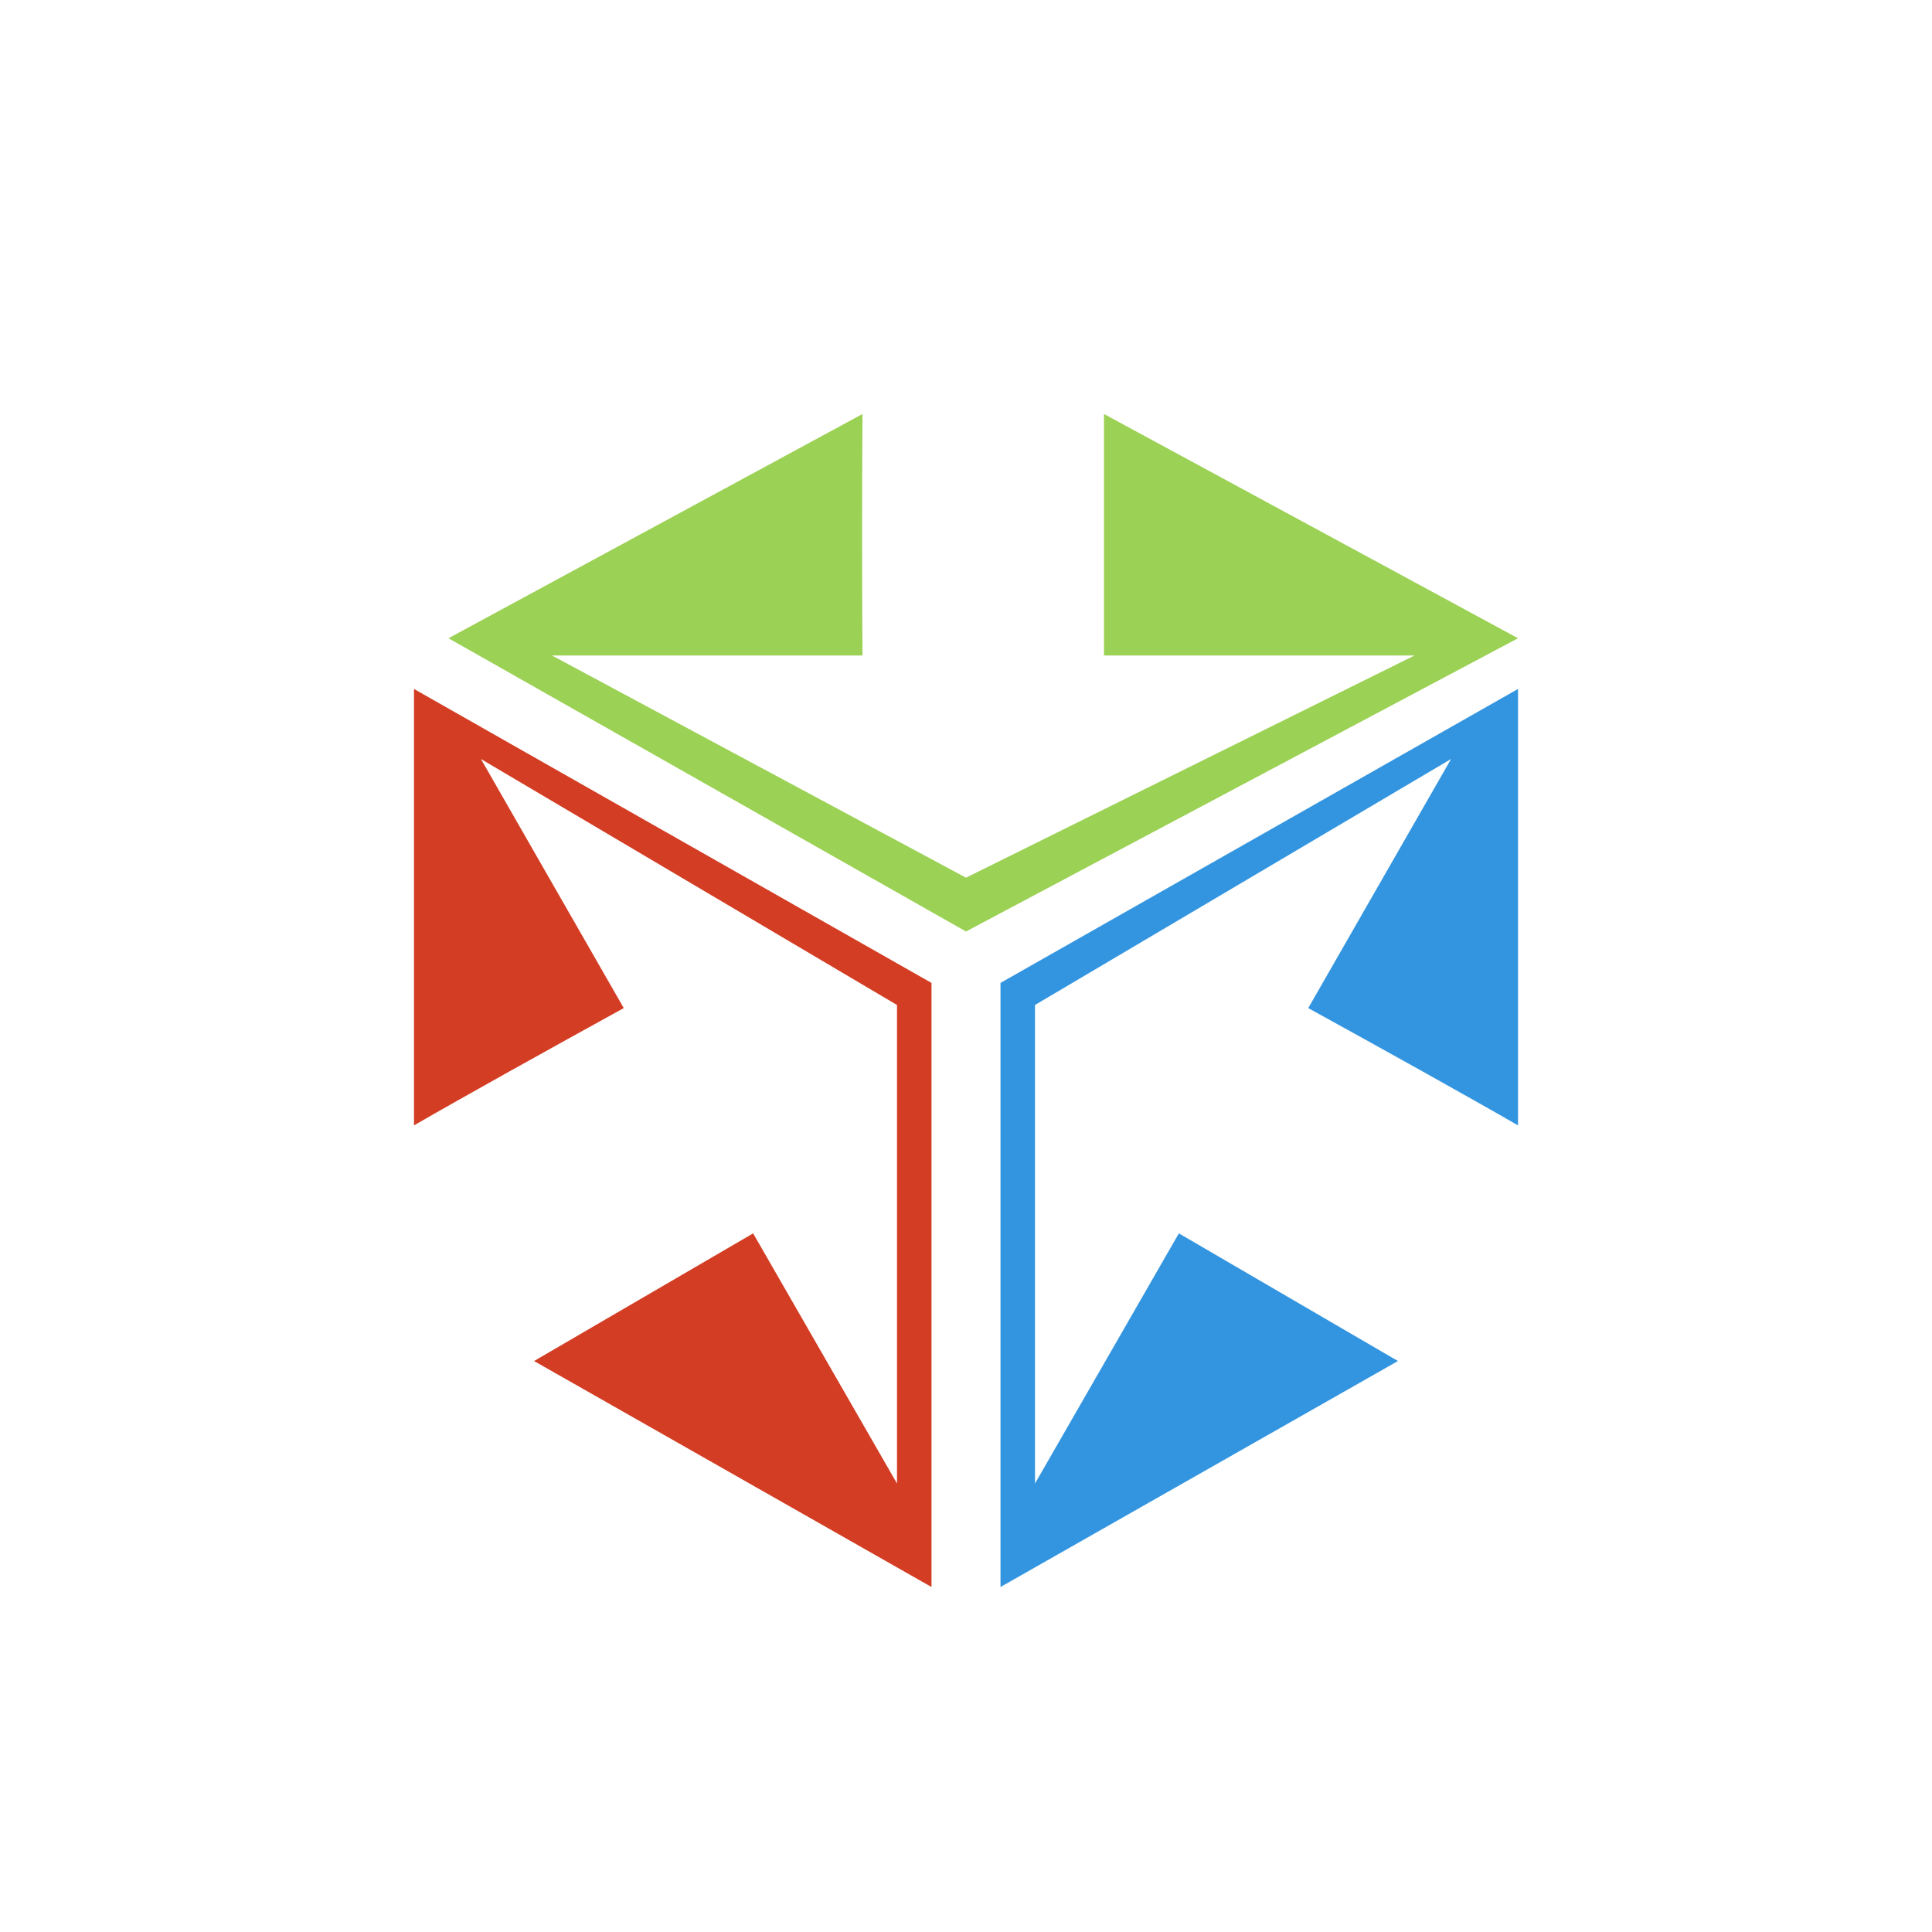
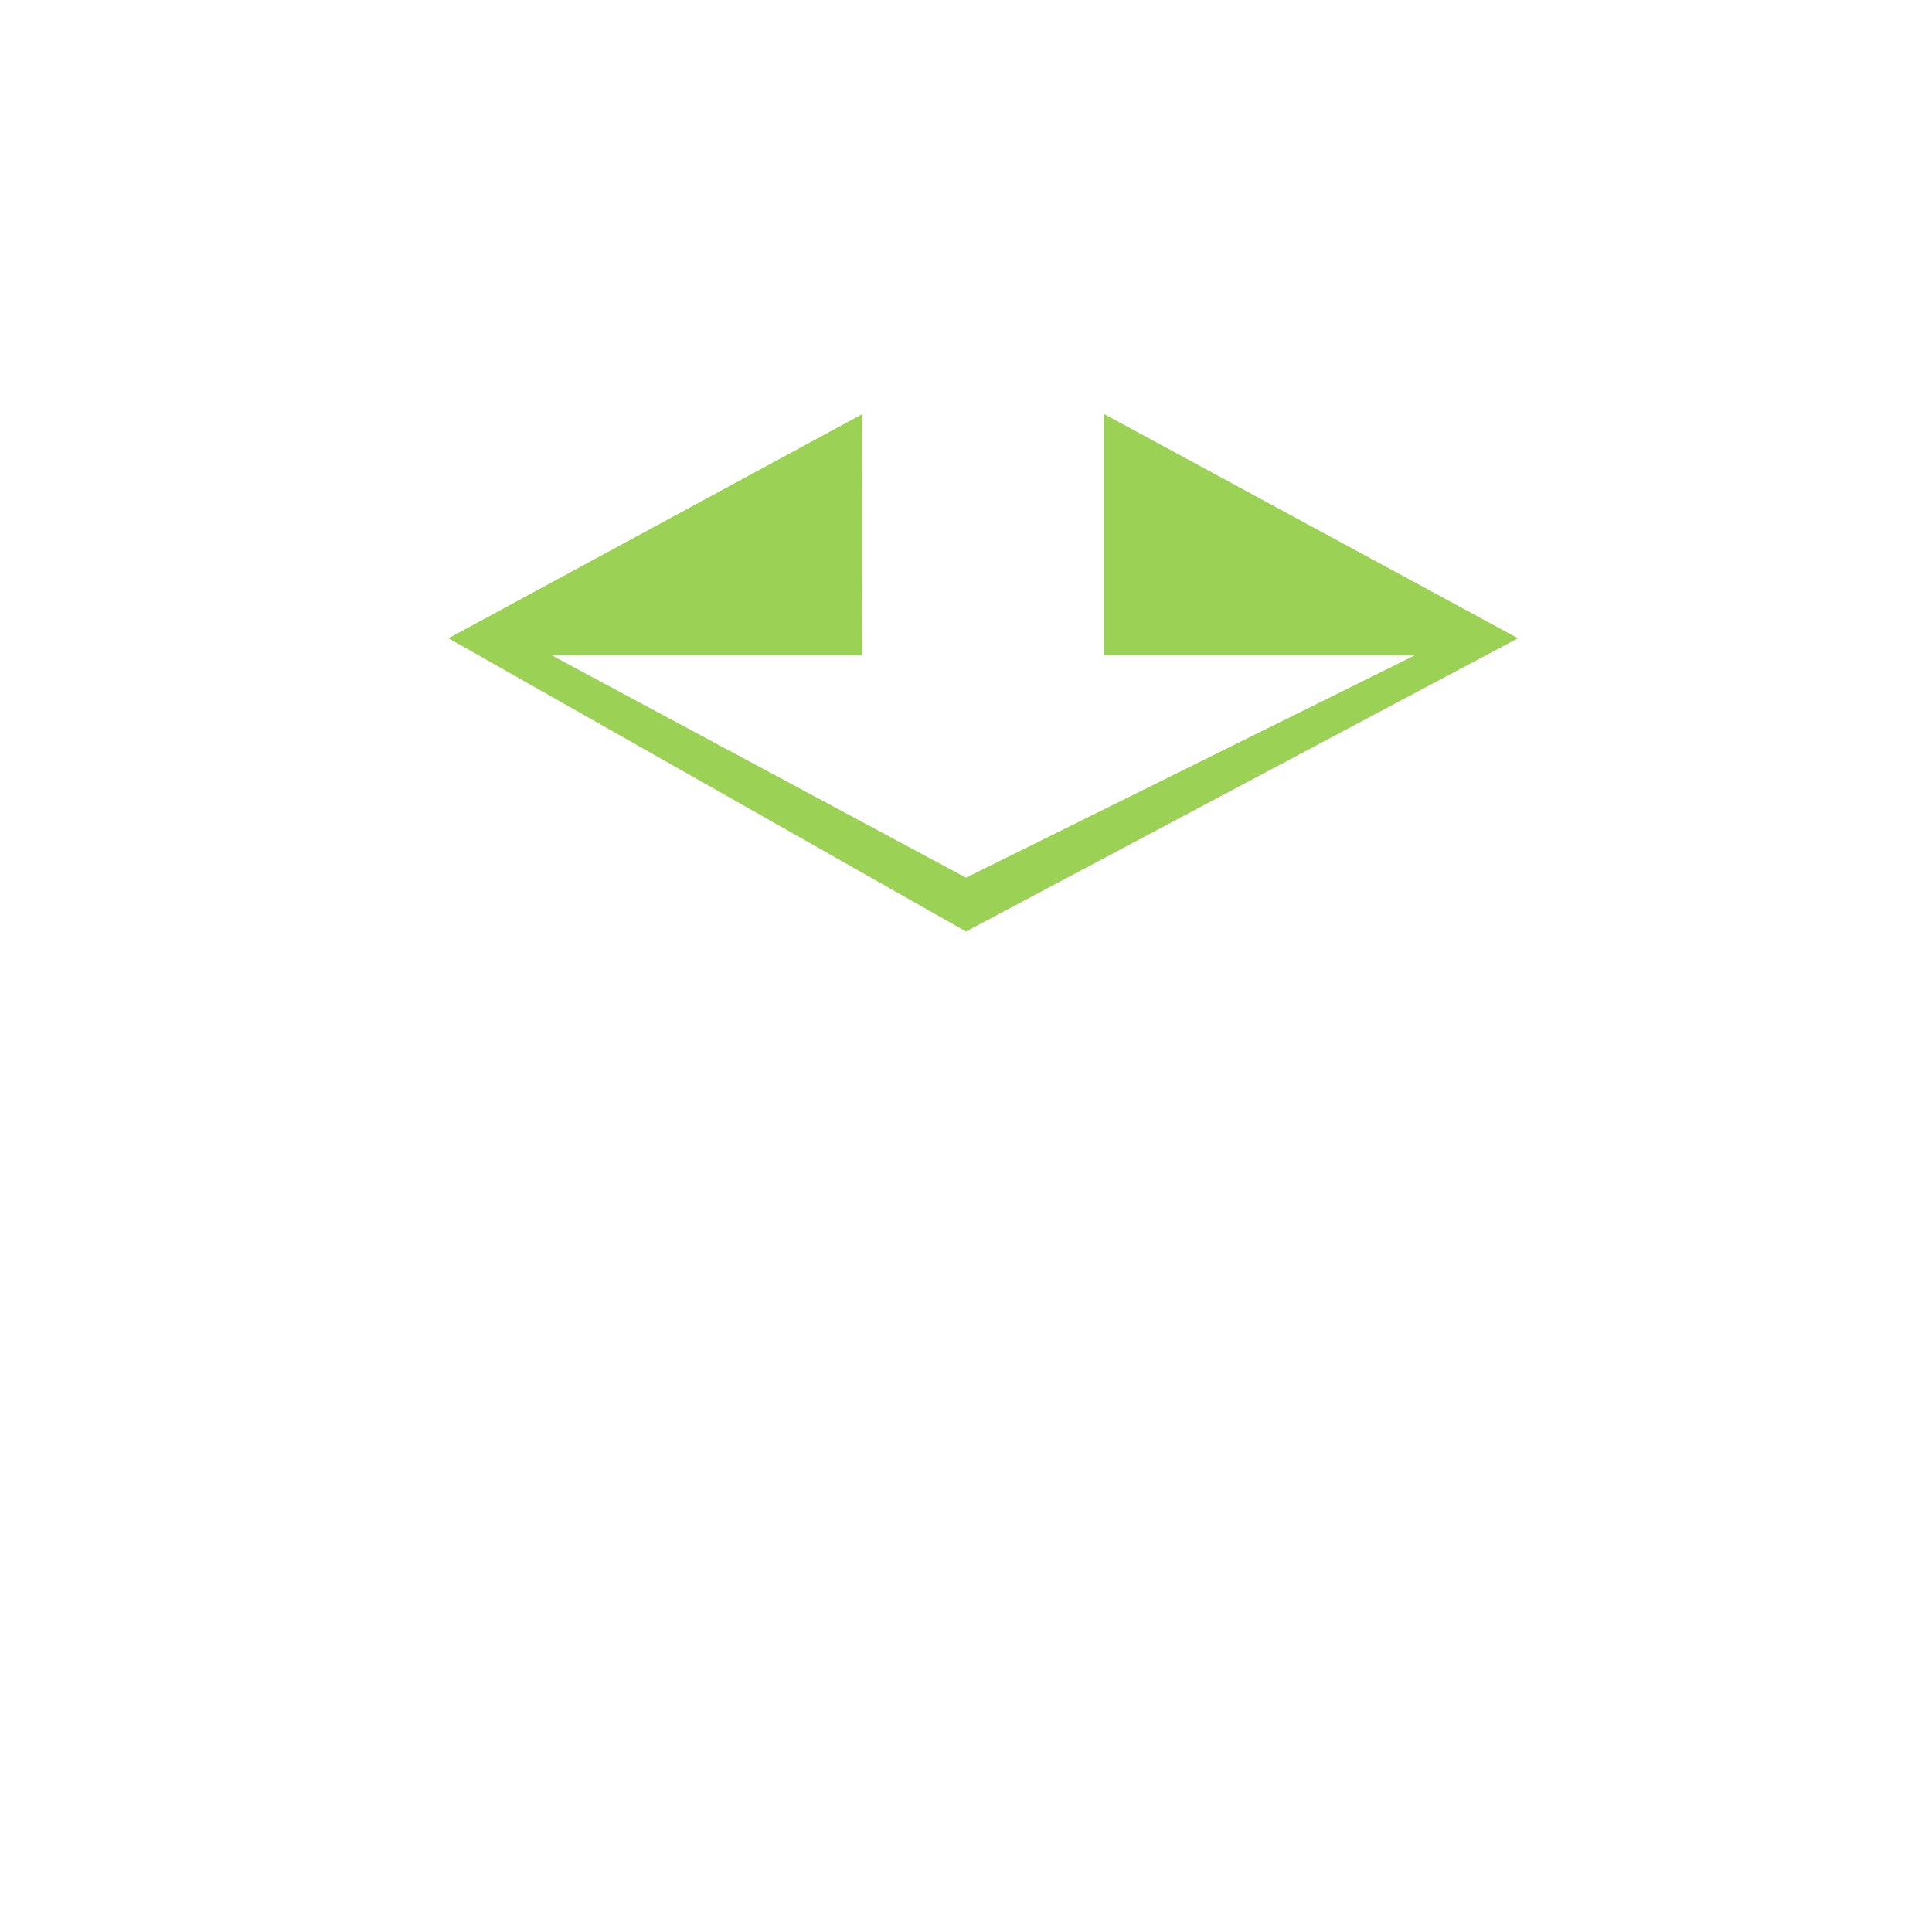
<svg xmlns="http://www.w3.org/2000/svg" width="56" height="56">
-   <path fill="#D33D23" d="m27 28.49-15-8.52v12.65c1.4-.81 3.99-2.25 6.08-3.4L13.94 22 26 29.13V43l-4.17-7.25-6.35 3.7L27 46z" />
-   <path fill="#3395E0" d="m29 28.49 15-8.52v12.65c-1.4-.81-3.99-2.25-6.08-3.4L42.06 22 30 29.13V43l4.17-7.25 6.35 3.7L29 46z" />
  <path fill="#9BD154" d="m28 27-15-8.5L25 12a541 541 0 0 0 0 7h-9l12 6.44L41 19h-9v-7l12 6.5z" />
</svg>